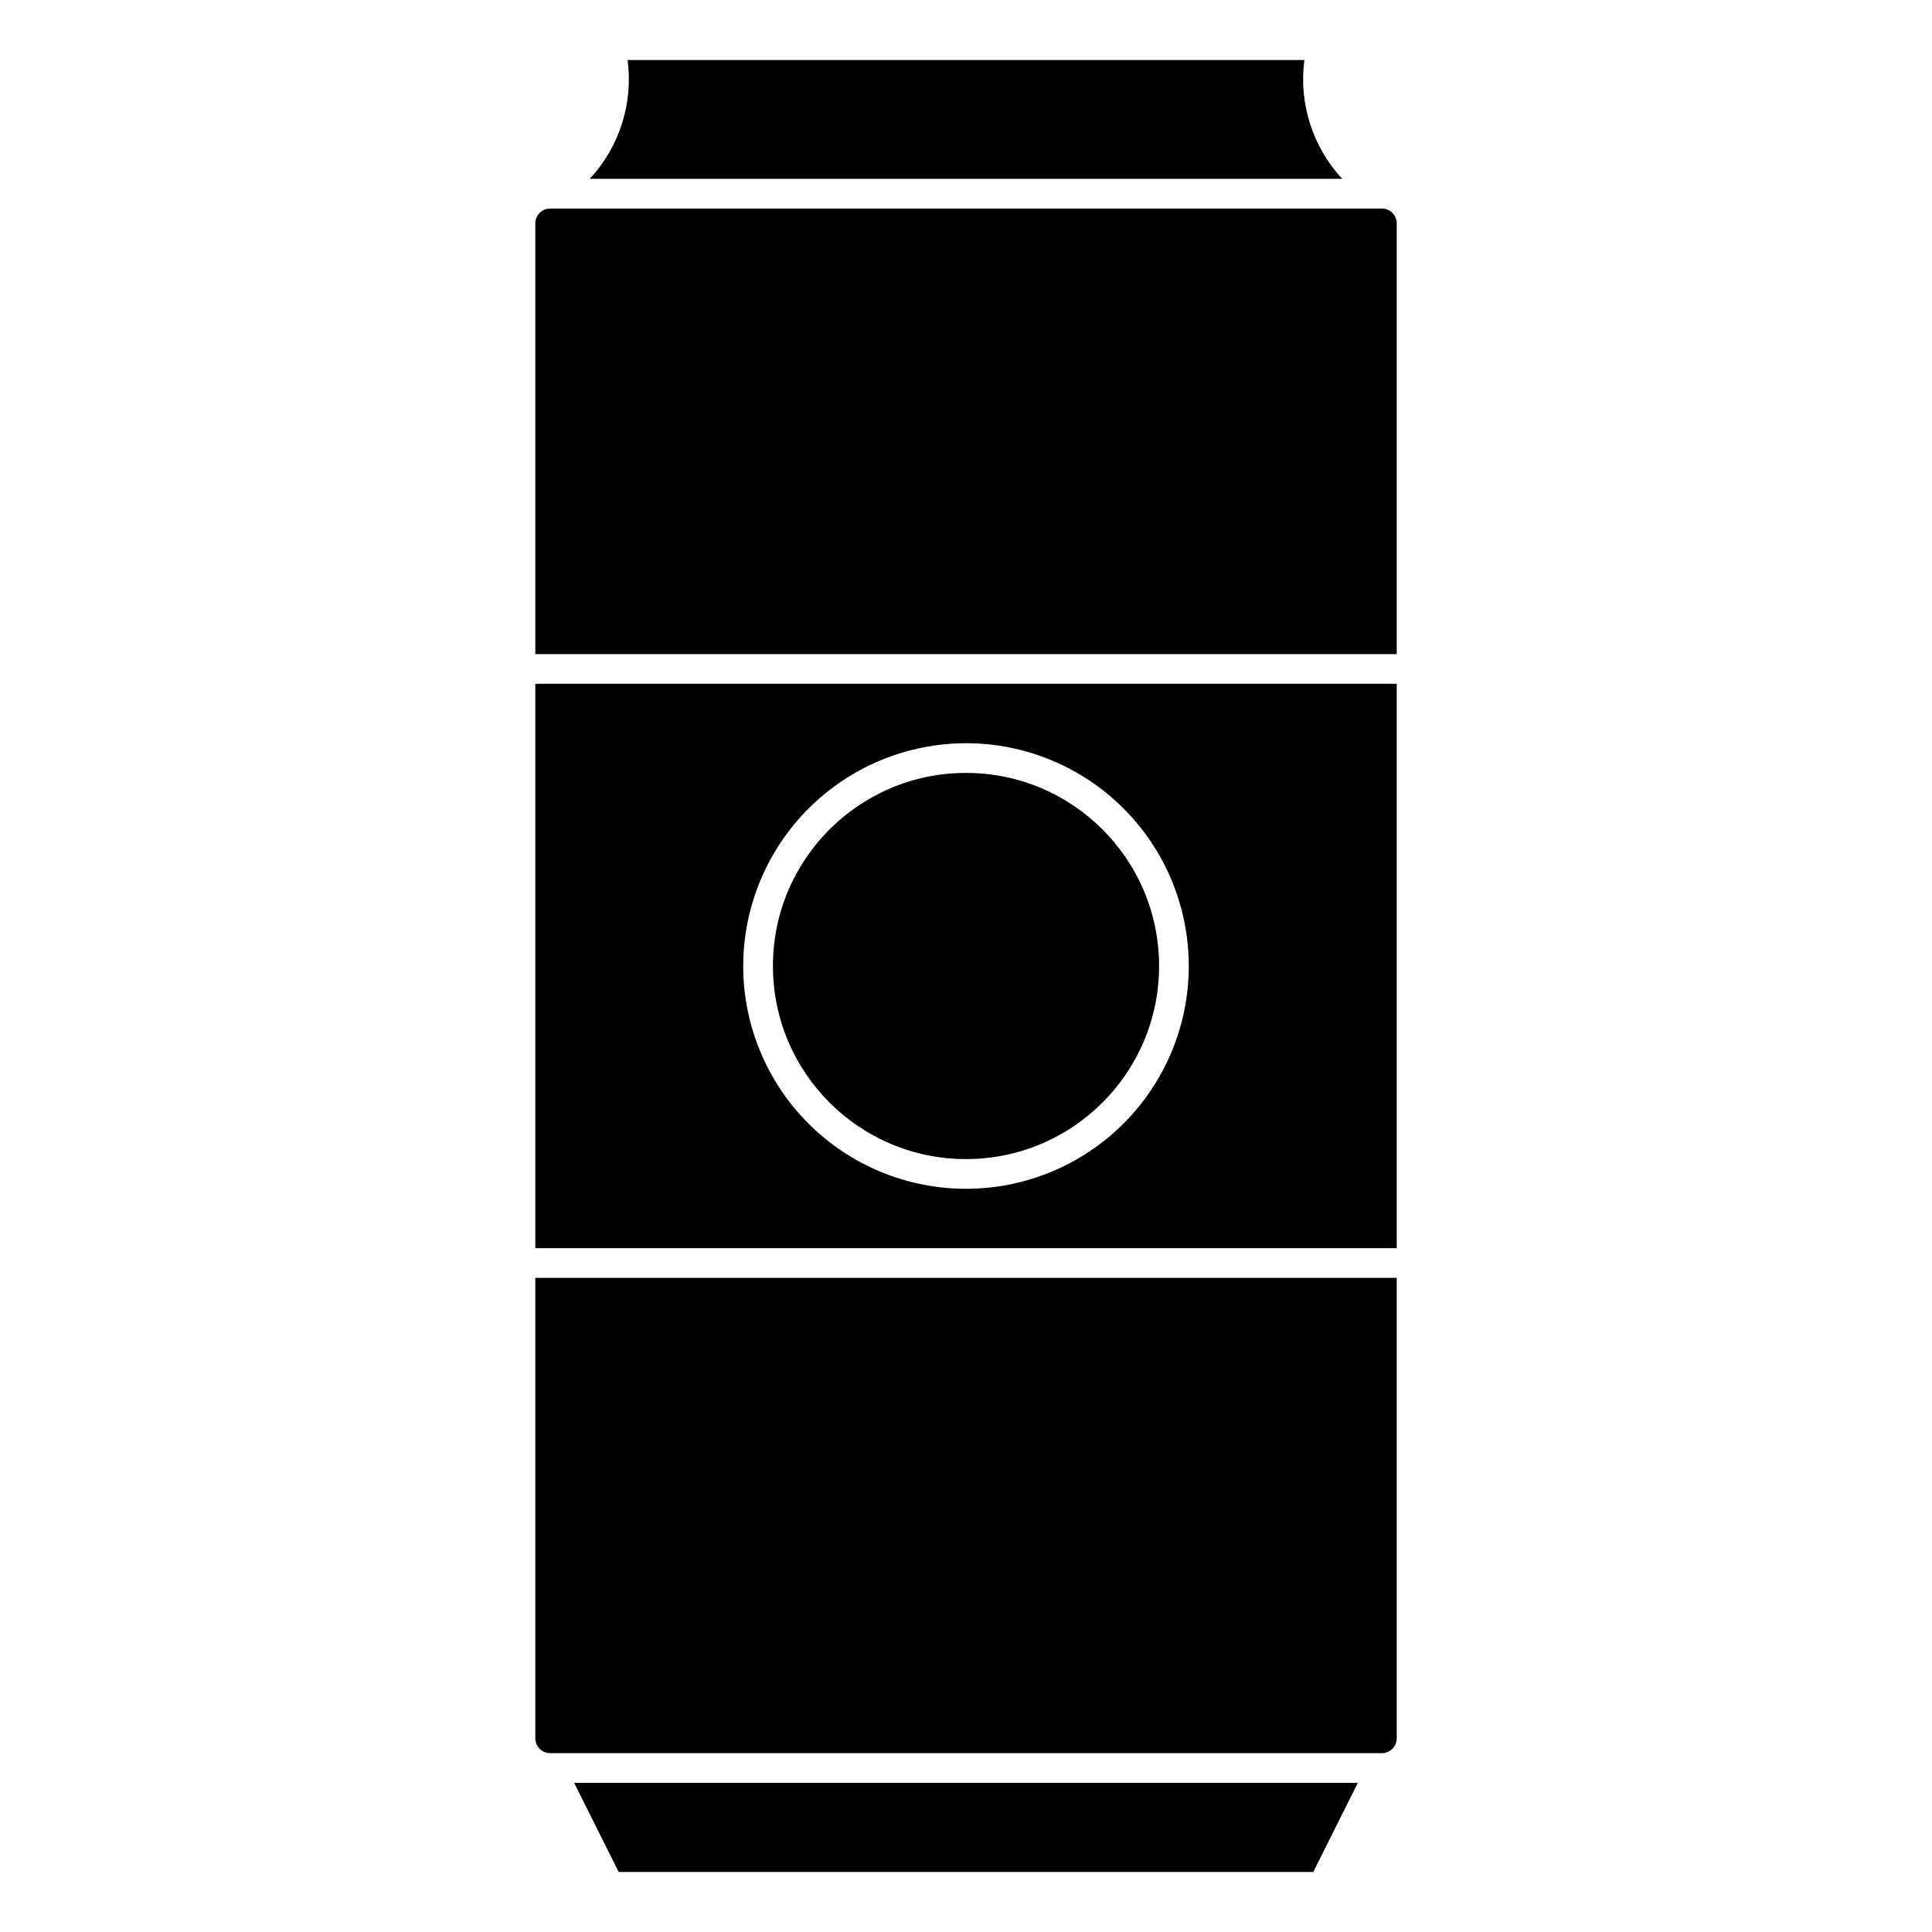
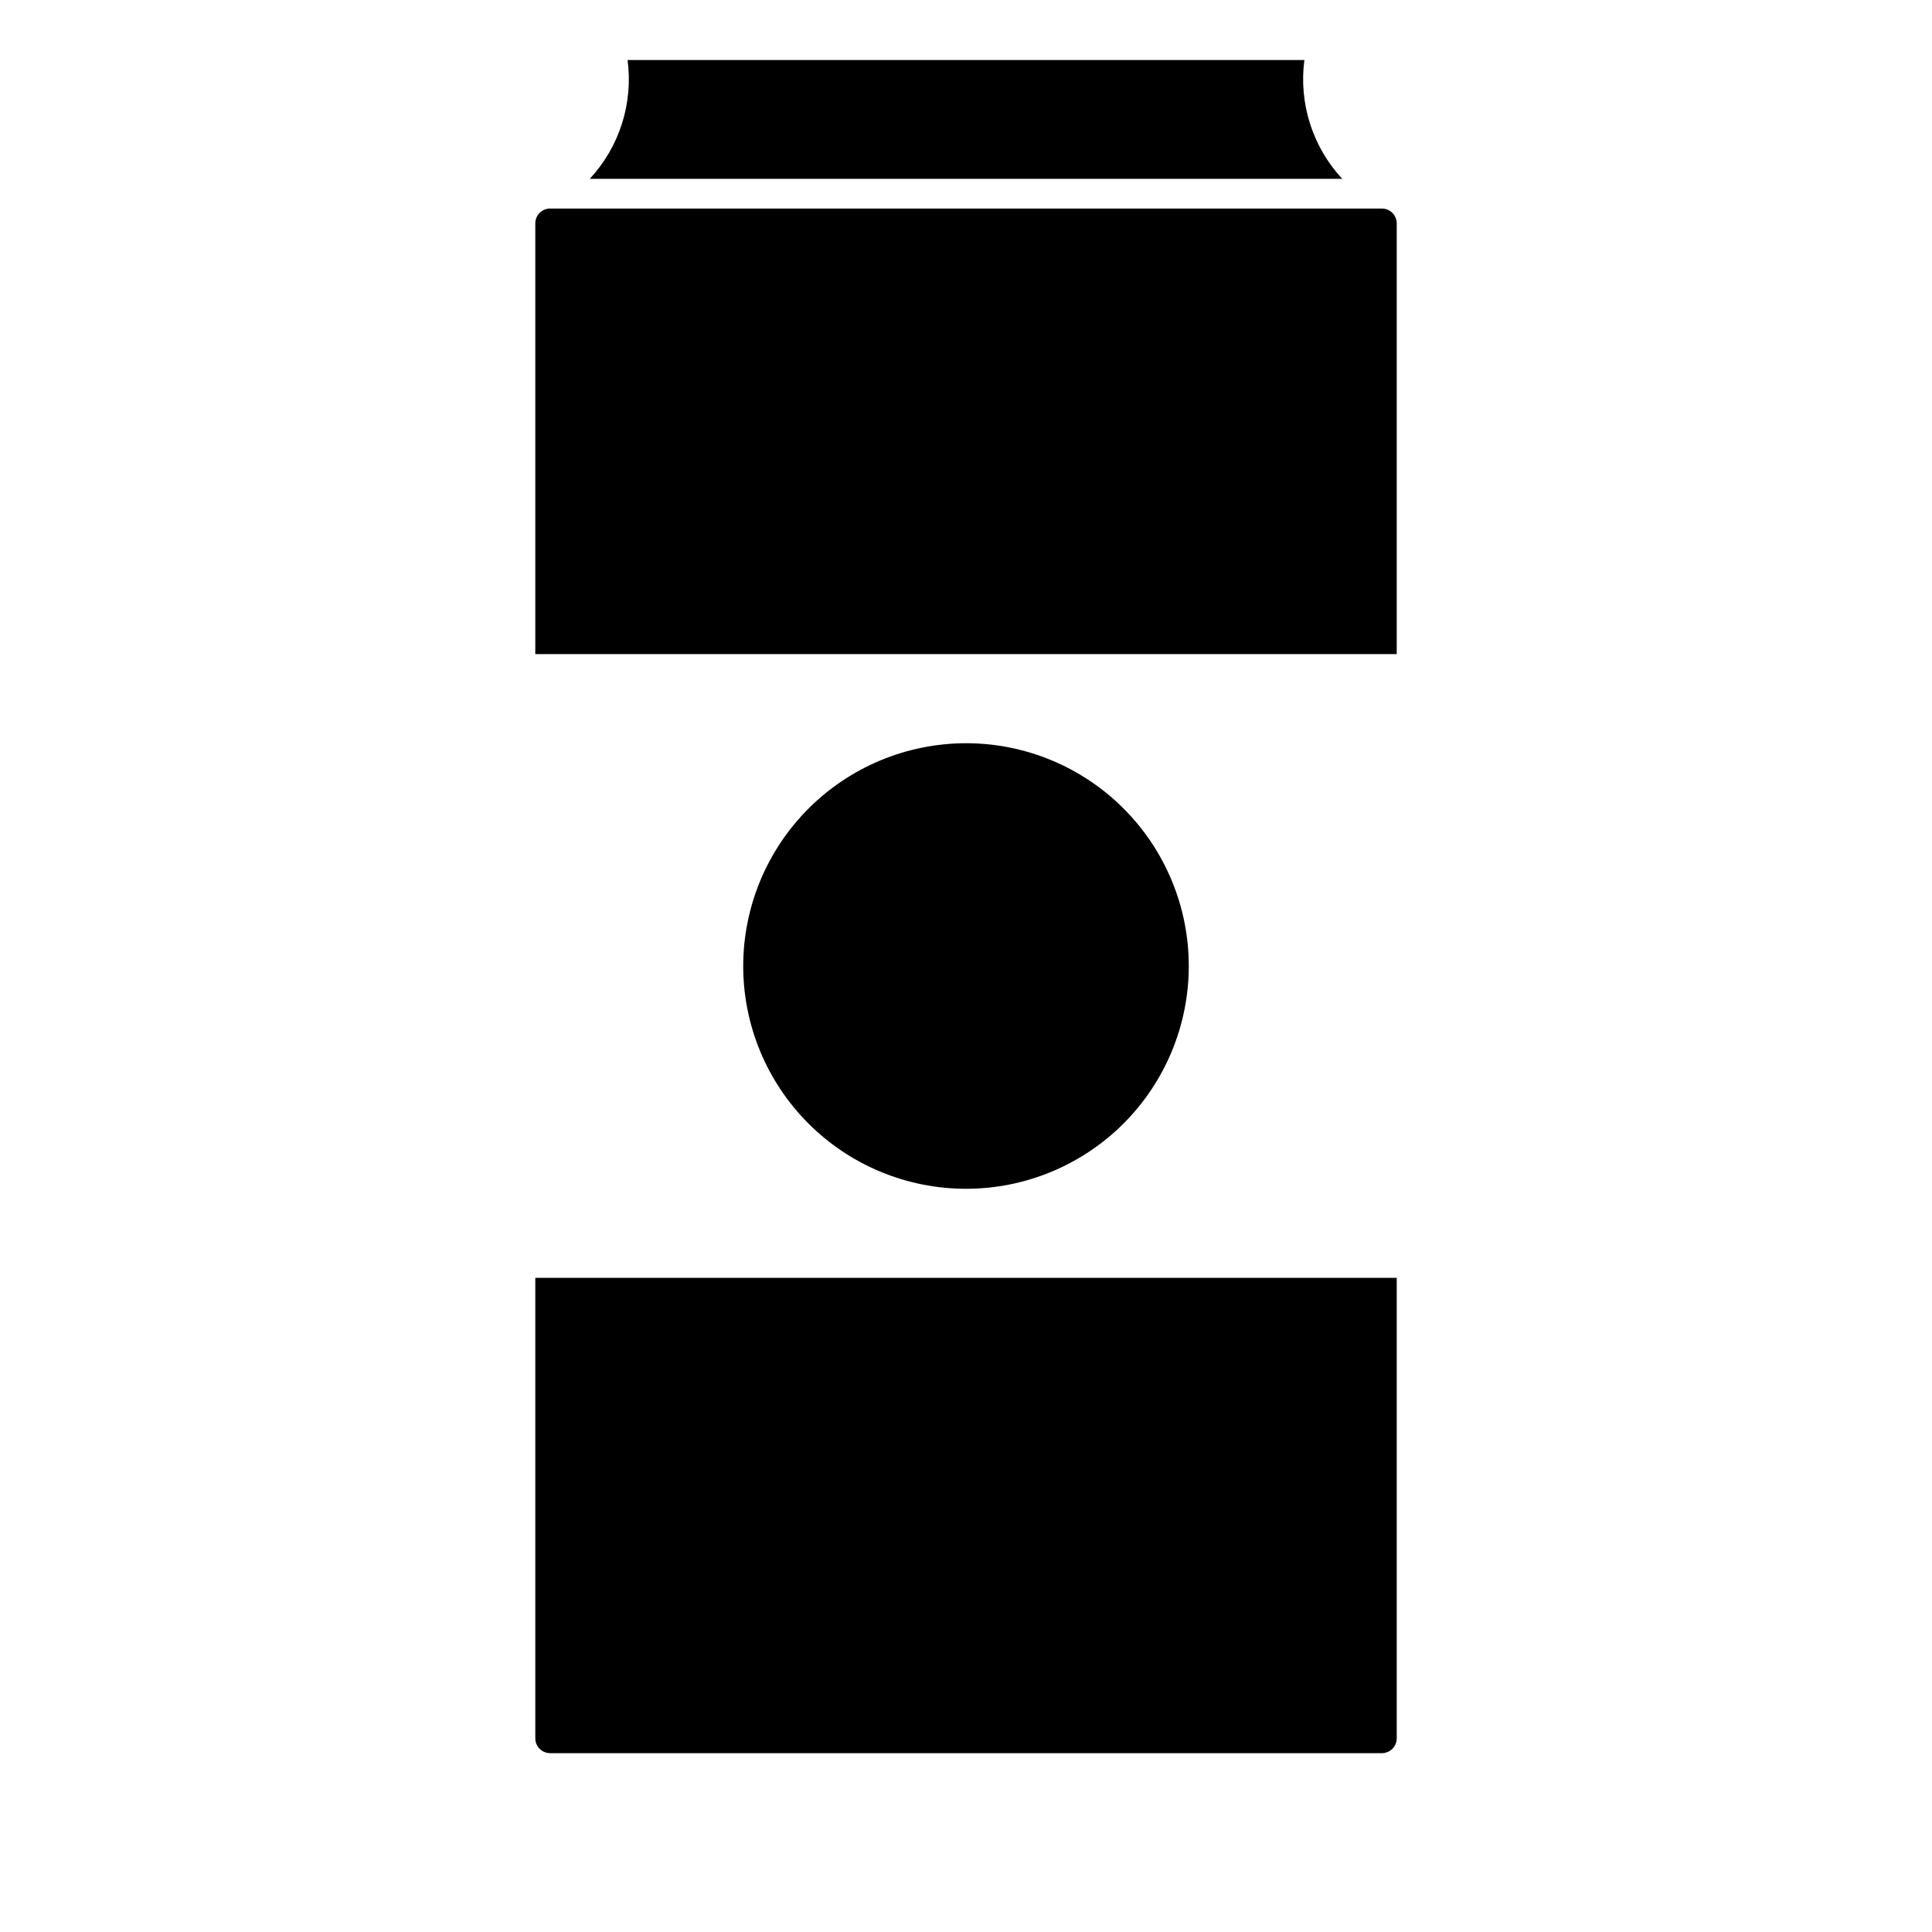
<svg xmlns="http://www.w3.org/2000/svg" fill="#000000" width="800px" height="800px" version="1.1" viewBox="144 144 512 512">
  <g>
-     <path d="m285.86 474.78h228.29v-149.57h-228.29zm114.14-133.82c15.656 0 30.676 6.223 41.746 17.293 11.074 11.074 17.293 26.09 17.293 41.75 0 15.656-6.219 30.676-17.293 41.746-11.07 11.074-26.09 17.293-41.746 17.293-15.66 0-30.676-6.219-41.75-17.293-11.07-11.07-17.293-26.09-17.293-41.746 0.02-15.656 6.242-30.664 17.312-41.73 11.066-11.07 26.074-17.293 41.73-17.312z" />
+     <path d="m285.86 474.78h228.29h-228.29zm114.14-133.82c15.656 0 30.676 6.223 41.746 17.293 11.074 11.074 17.293 26.09 17.293 41.75 0 15.656-6.219 30.676-17.293 41.746-11.07 11.074-26.09 17.293-41.746 17.293-15.66 0-30.676-6.219-41.75-17.293-11.07-11.07-17.293-26.09-17.293-41.746 0.02-15.656 6.242-30.664 17.312-41.73 11.066-11.07 26.074-17.293 41.73-17.312z" />
    <path d="m285.86 203.2v114.14h228.29v-114.14c0-1.047-0.418-2.047-1.156-2.785-0.738-0.738-1.738-1.152-2.781-1.152h-220.42c-2.172 0-3.934 1.762-3.934 3.938z" />
    <path d="m451.17 400c0 28.258-22.91 51.168-51.168 51.168-28.262 0-51.168-22.91-51.168-51.168 0-28.262 22.906-51.168 51.168-51.168 28.258 0 51.168 22.906 51.168 51.168" />
    <path d="m285.86 604.67c0 1.043 0.414 2.043 1.152 2.781 0.738 0.738 1.738 1.152 2.781 1.152h220.42c1.043 0 2.043-0.414 2.781-1.152s1.156-1.738 1.156-2.781v-122.02h-228.29z" />
    <path d="m300.3 191.39h199.4c-7.867-8.477-11.543-20.023-10.023-31.488h-179.36c1.52 11.465-2.152 23.012-10.02 31.488z" />
-     <path d="m307.96 640.09h184.07l11.809-23.613h-207.68z" />
  </g>
</svg>